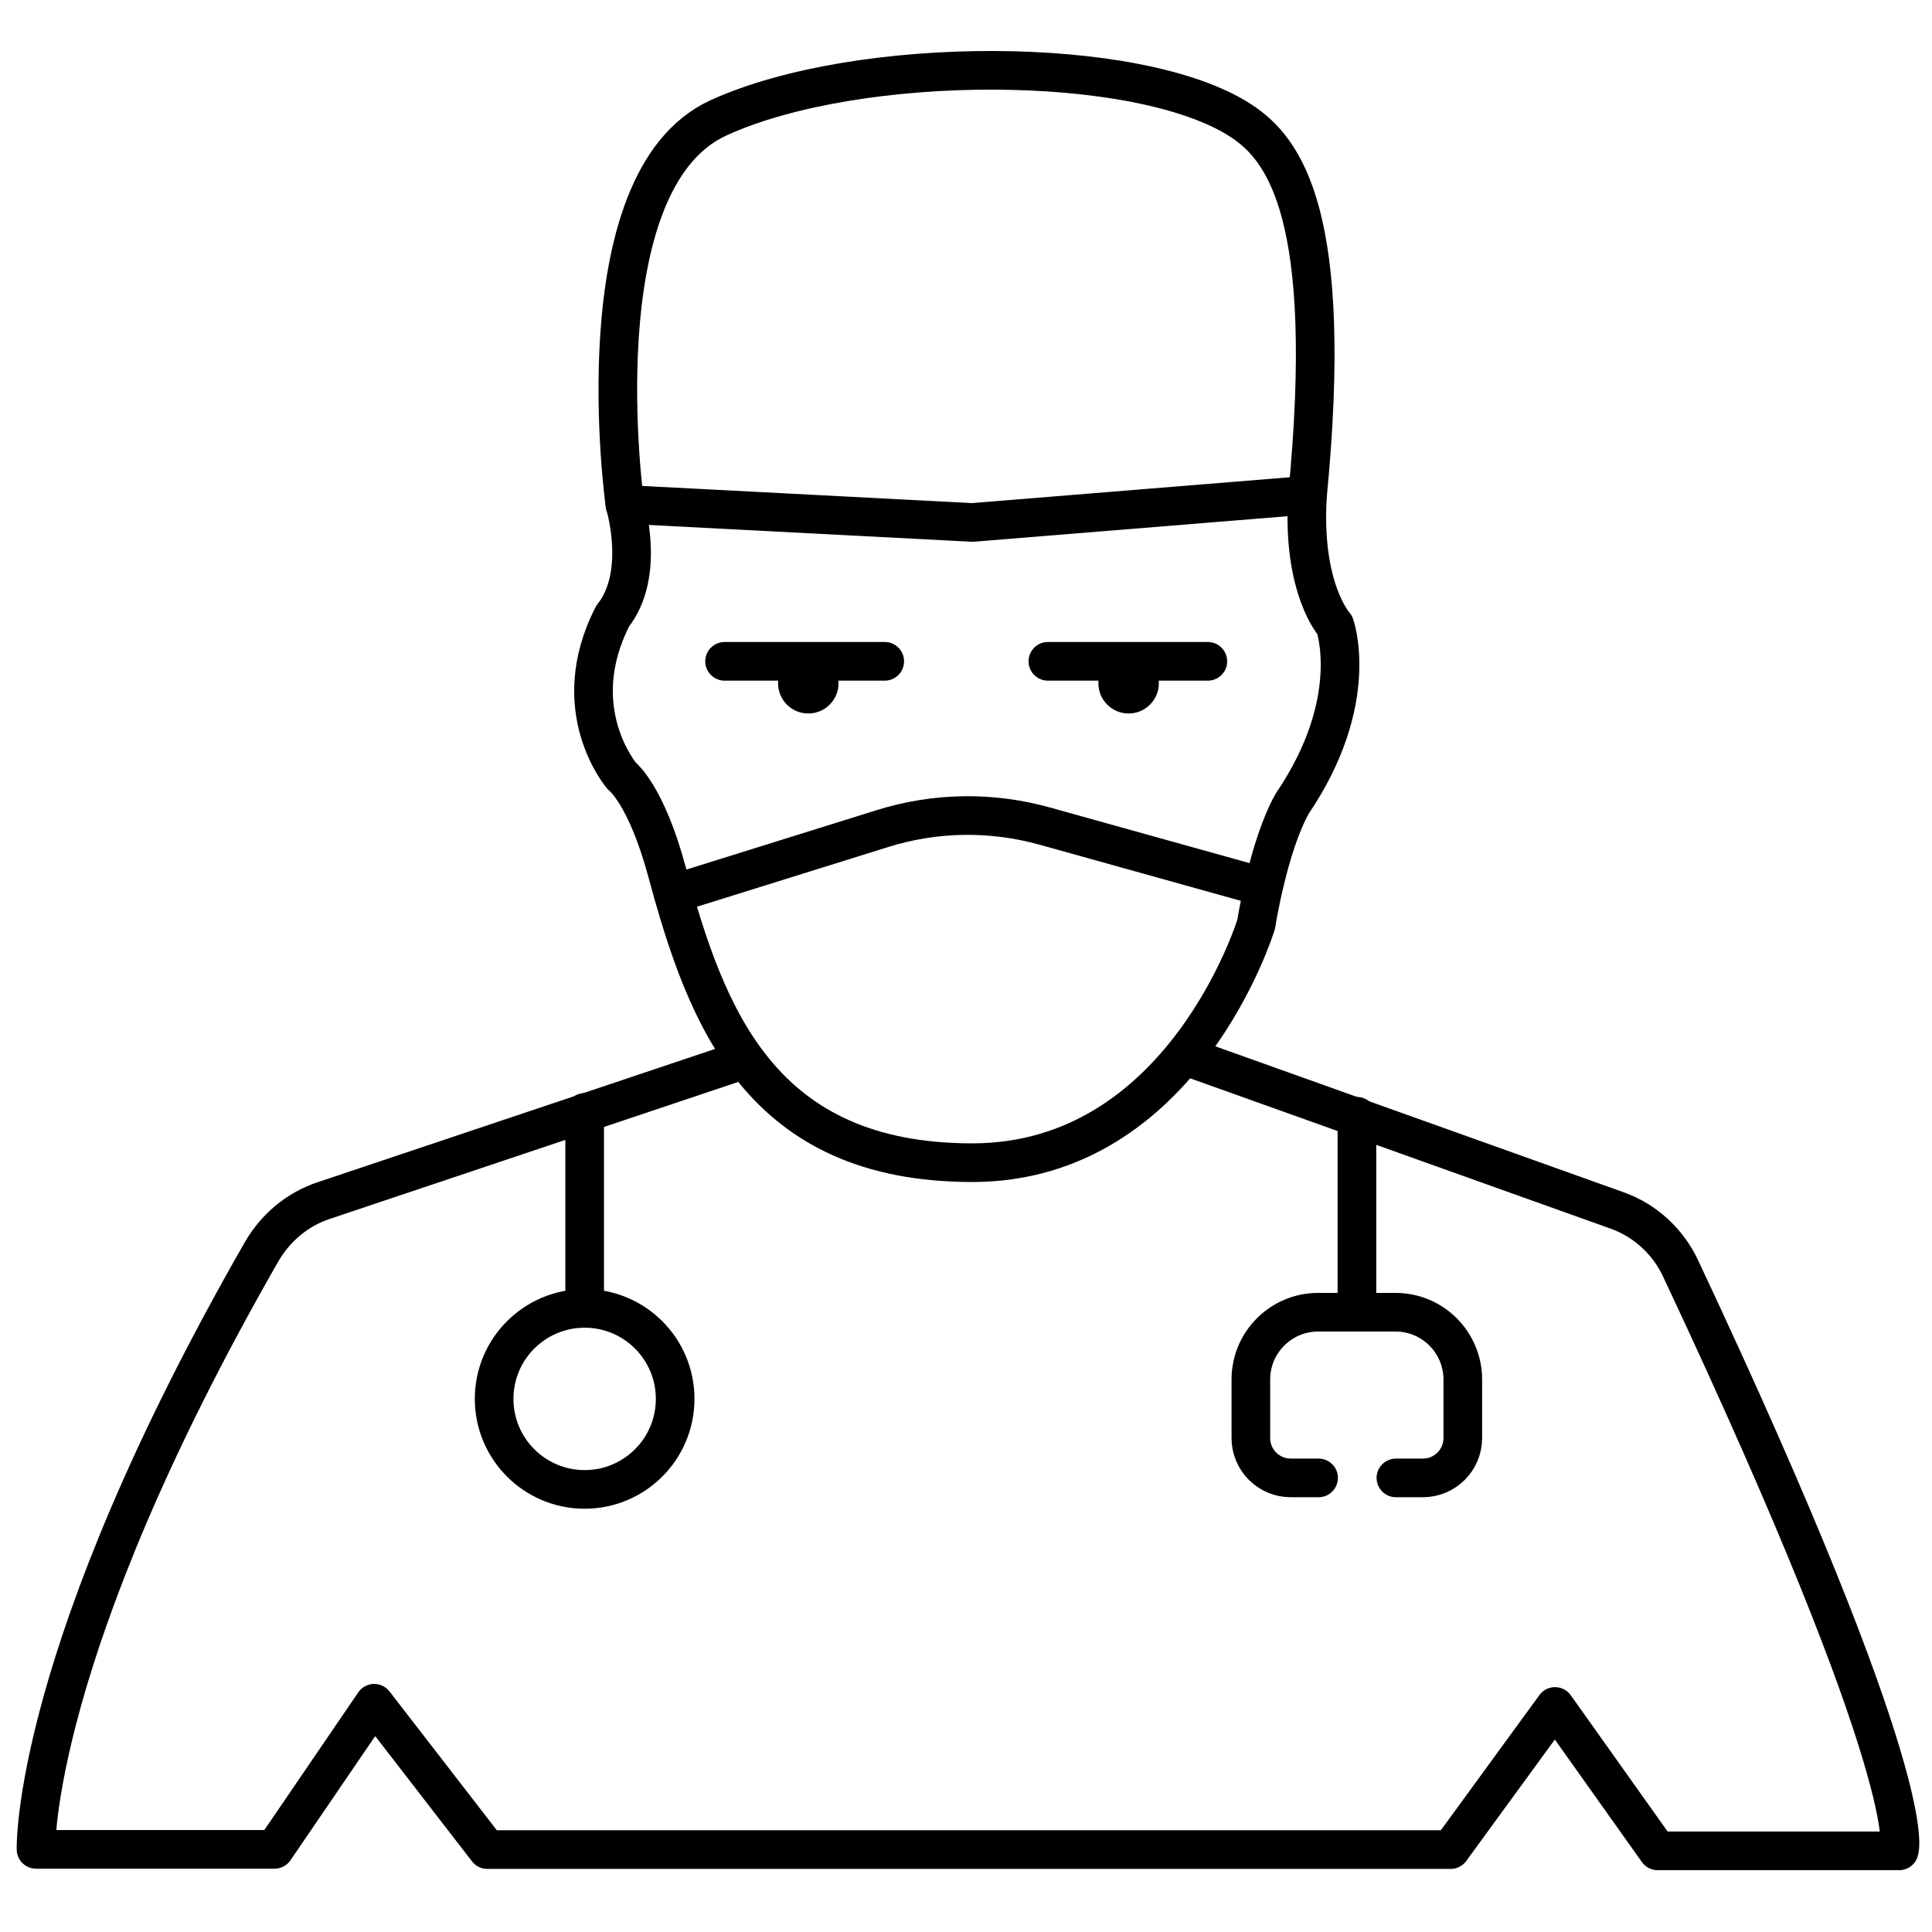
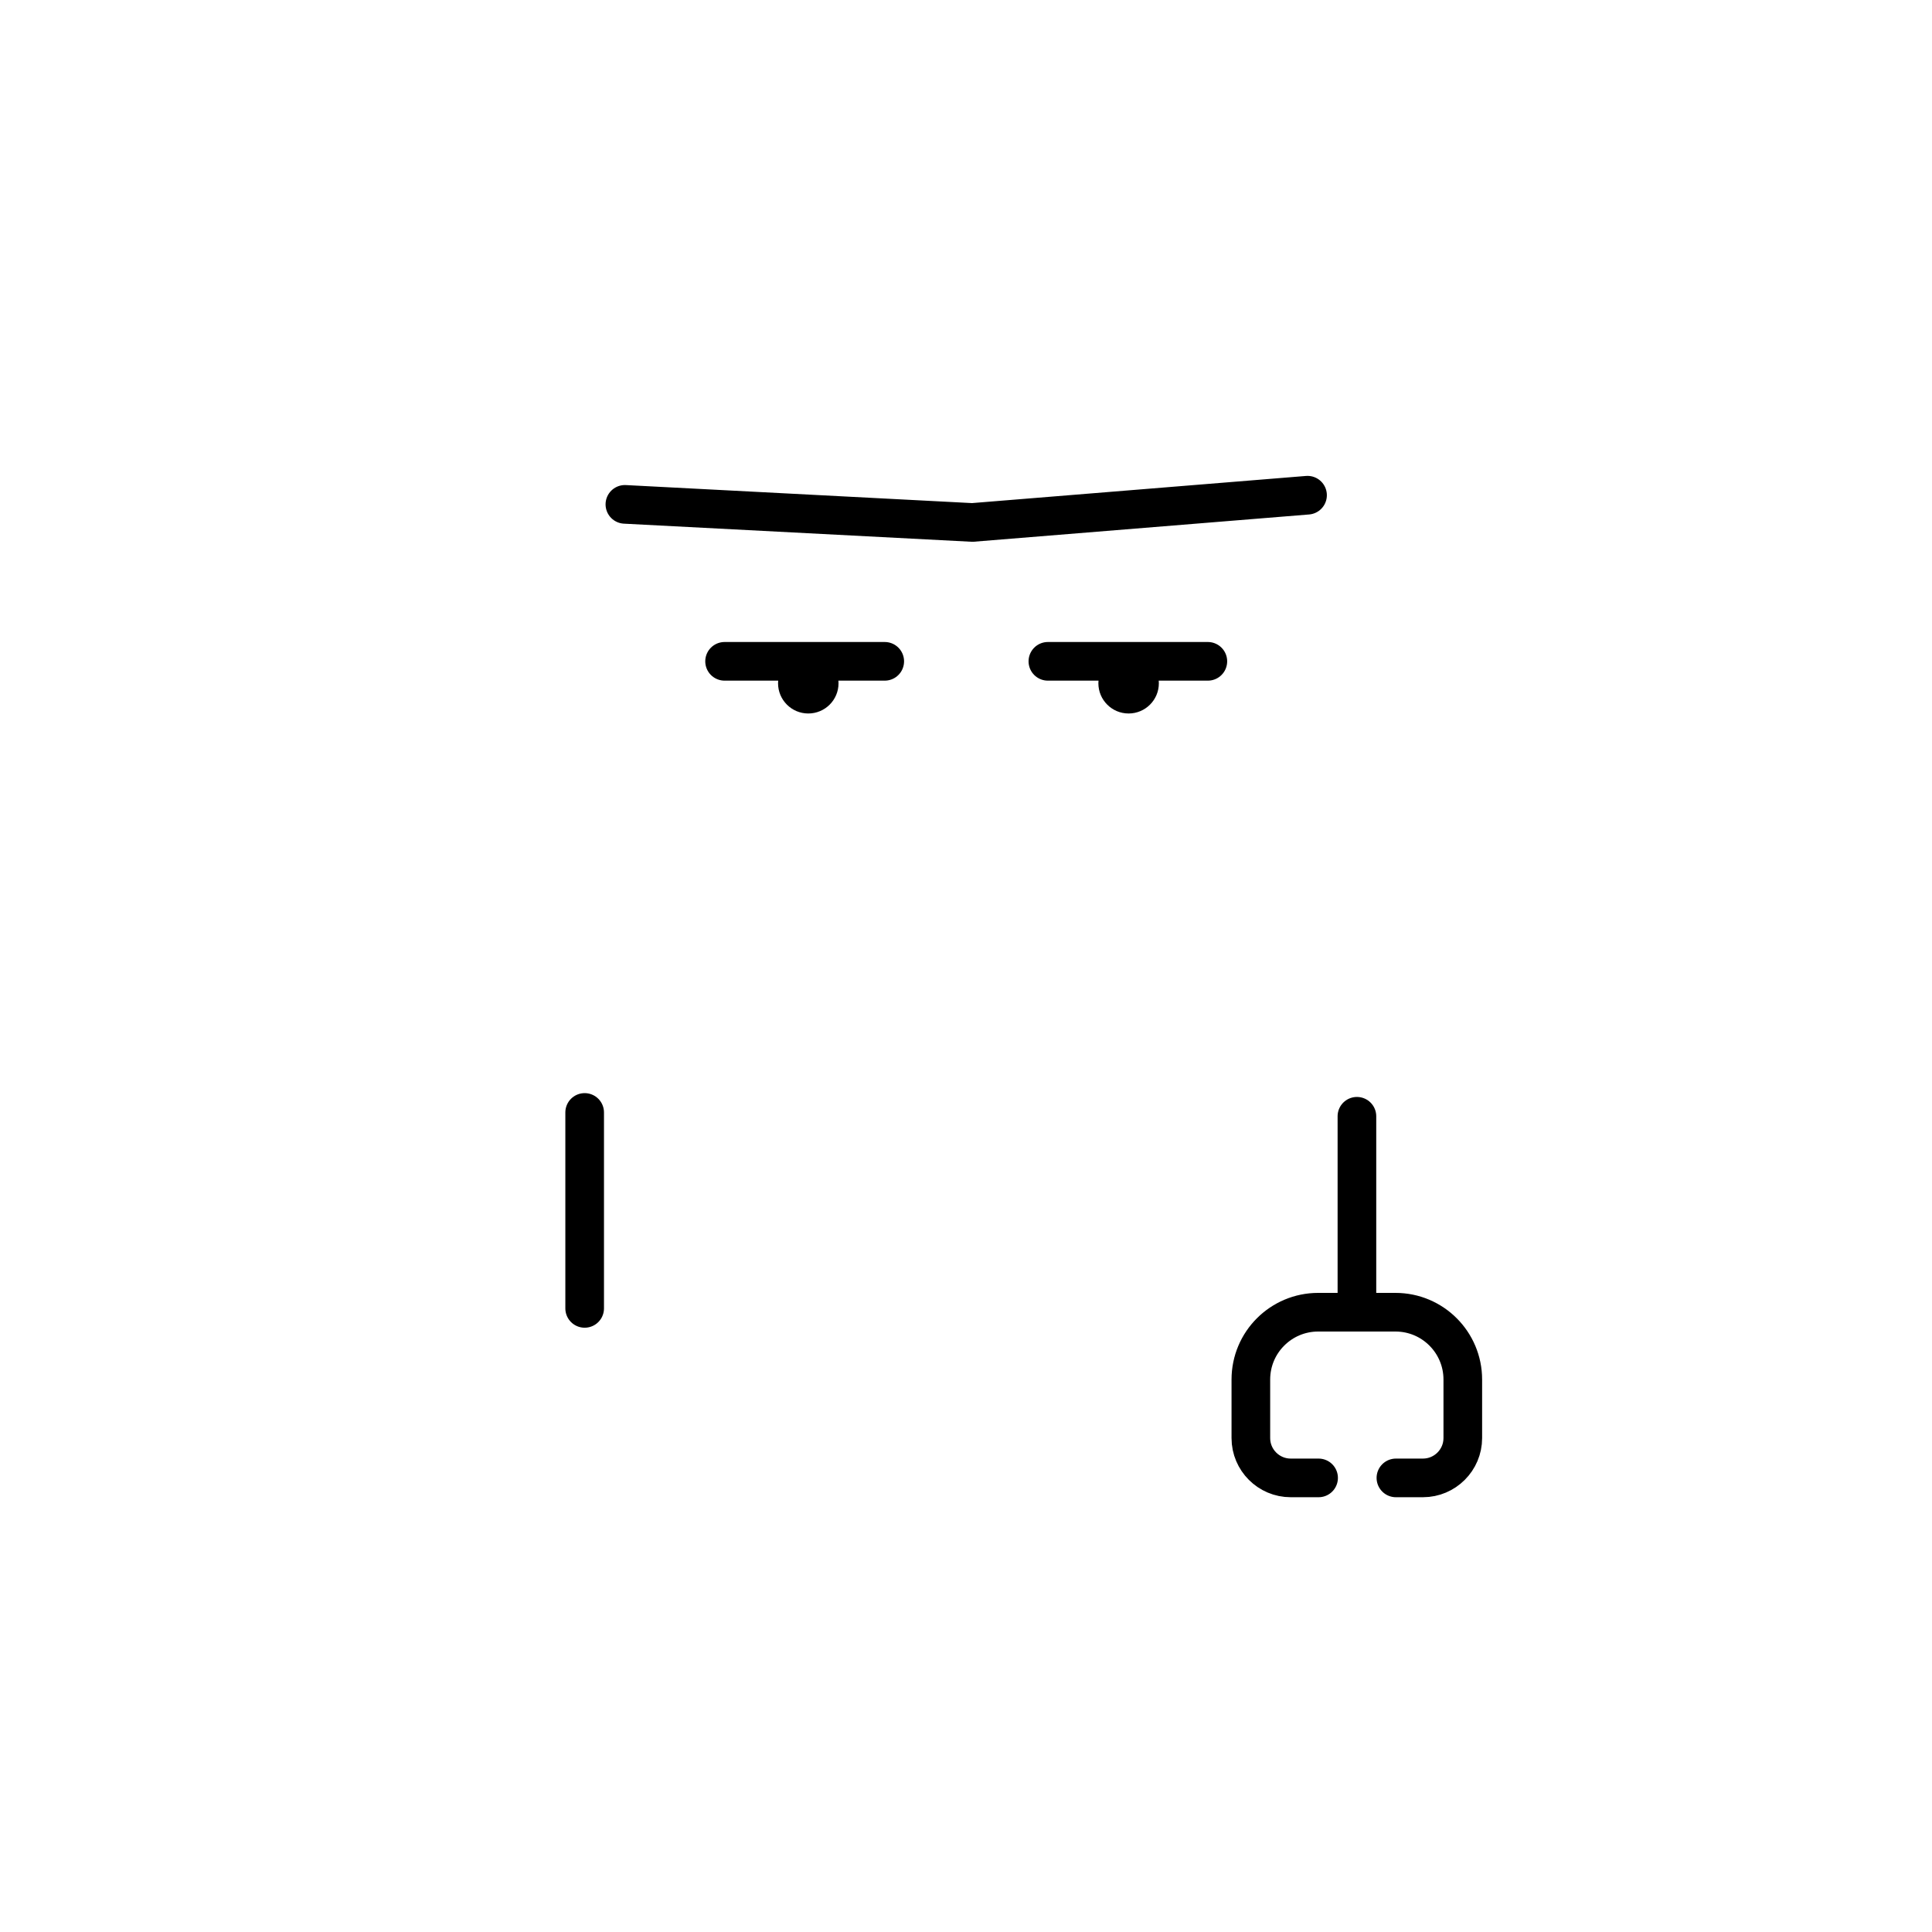
<svg xmlns="http://www.w3.org/2000/svg" width="50" height="50" viewBox="0 0 50 50" fill="none">
-   <path d="M19.221 27.434L8.373 31.072C7.695 31.298 7.133 31.772 6.774 32.389C0.788 42.829 0.932 47.861 0.932 47.861H7.105L9.685 44.08L12.612 47.867H37.543L40.244 44.163L42.9 47.9H49.151C49.151 47.9 49.818 46.279 43.49 32.819C43.165 32.13 42.581 31.59 41.864 31.331L30.84 27.39" stroke="black" stroke-miterlimit="10" stroke-linecap="round" stroke-linejoin="round" />
-   <path d="M16.172 13.053C16.172 13.053 14.998 4.691 18.598 3.048C22.197 1.406 29.462 1.389 32.119 3.125C33.232 3.853 34.544 5.551 33.839 12.816C33.684 15.241 34.544 16.178 34.544 16.178C34.544 16.178 35.25 18.129 33.447 20.791C32.824 21.888 32.51 23.917 32.51 23.917C32.51 23.917 30.636 30.09 25.163 30.09C19.689 30.09 18.284 26.337 17.269 22.588C16.724 20.555 16.095 20.086 16.095 20.086C16.095 20.086 14.612 18.366 15.858 15.941C16.724 14.85 16.172 13.053 16.172 13.053Z" stroke="black" stroke-miterlimit="10" stroke-linecap="round" stroke-linejoin="round" />
  <path d="M16.172 13.053L25.163 13.521L33.839 12.816" stroke="black" stroke-miterlimit="10" stroke-linecap="round" stroke-linejoin="round" />
-   <path d="M17.424 23.134L22.842 21.442C24.203 21.017 25.653 20.995 27.026 21.376L32.505 22.903" stroke="black" stroke-miterlimit="10" stroke-linecap="round" stroke-linejoin="round" />
  <path d="M18.752 17.115H22.897" stroke="black" stroke-miterlimit="10" stroke-linecap="round" stroke-linejoin="round" />
  <path d="M27.119 17.115H31.259" stroke="black" stroke-miterlimit="10" stroke-linecap="round" stroke-linejoin="round" />
  <path d="M20.918 18.465C21.351 18.465 21.701 18.115 21.701 17.683C21.701 17.25 21.351 16.9 20.918 16.9C20.486 16.9 20.136 17.25 20.136 17.683C20.136 18.115 20.486 18.465 20.918 18.465Z" fill="black" />
  <path d="M29.208 18.465C29.641 18.465 29.991 18.115 29.991 17.683C29.991 17.25 29.641 16.9 29.208 16.9C28.776 16.9 28.426 17.25 28.426 17.683C28.426 18.115 28.776 18.465 29.208 18.465Z" fill="black" />
  <path d="M15.131 28.79V33.861" stroke="black" stroke-miterlimit="10" stroke-linecap="round" stroke-linejoin="round" />
-   <path d="M15.131 38.546C16.424 38.546 17.473 37.497 17.473 36.203C17.473 34.909 16.424 33.861 15.131 33.861C13.837 33.861 12.788 34.909 12.788 36.203C12.788 37.497 13.837 38.546 15.131 38.546Z" stroke="black" stroke-miterlimit="10" stroke-linecap="round" stroke-linejoin="round" />
  <path d="M35.117 28.889V33.96" stroke="black" stroke-miterlimit="10" stroke-linecap="round" stroke-linejoin="round" />
  <path d="M34.125 38.248H33.403C32.835 38.248 32.372 37.785 32.372 37.218V35.702C32.372 34.737 33.155 33.96 34.114 33.96H36.115C37.08 33.96 37.857 34.743 37.857 35.702V37.218C37.857 37.785 37.394 38.248 36.826 38.248H36.126" stroke="black" stroke-miterlimit="10" stroke-linecap="round" stroke-linejoin="round" />
</svg>